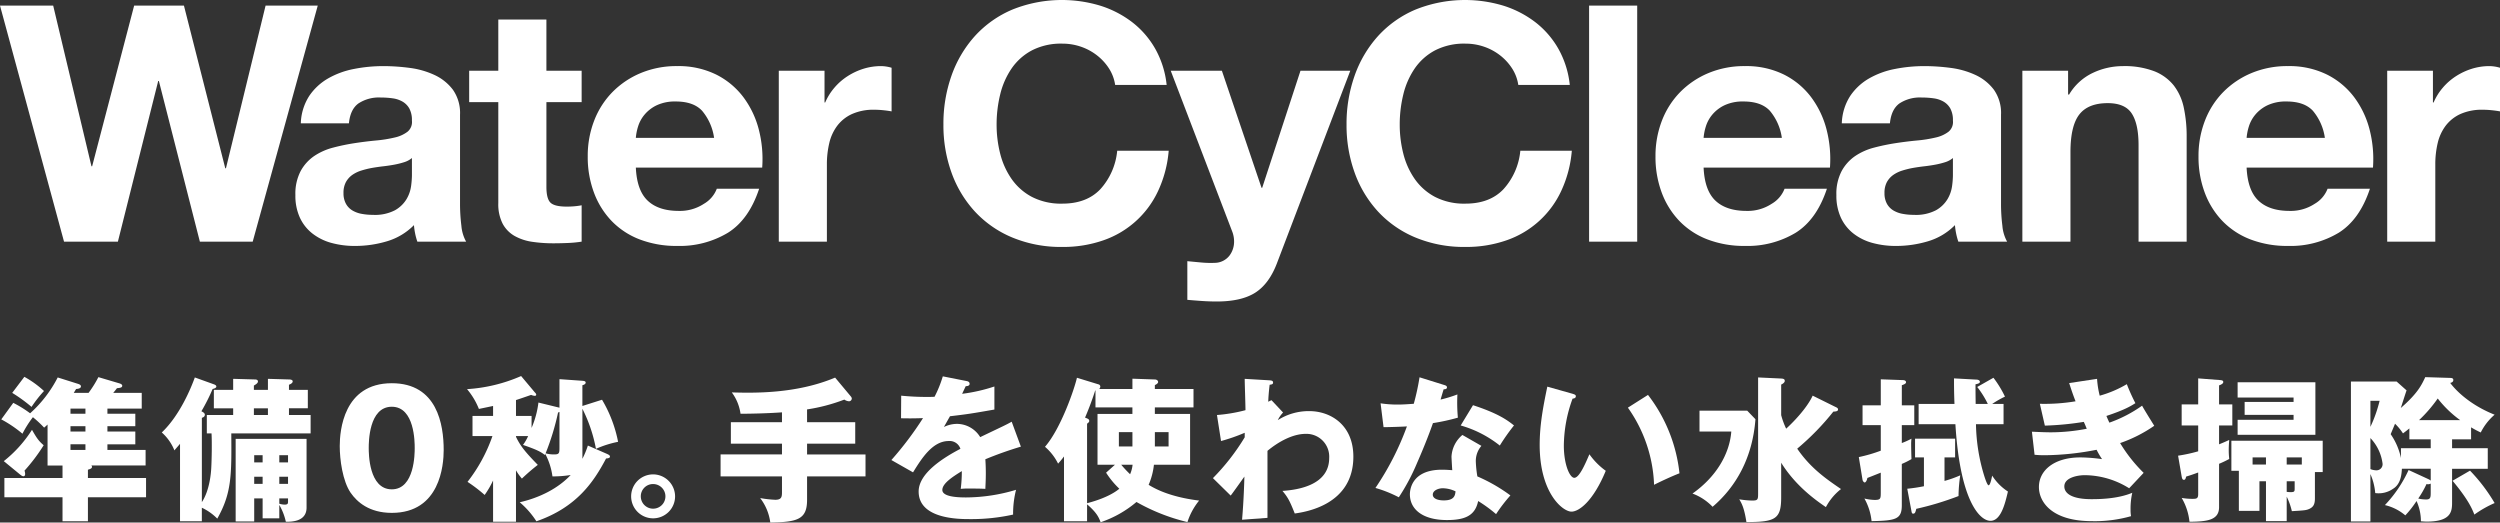
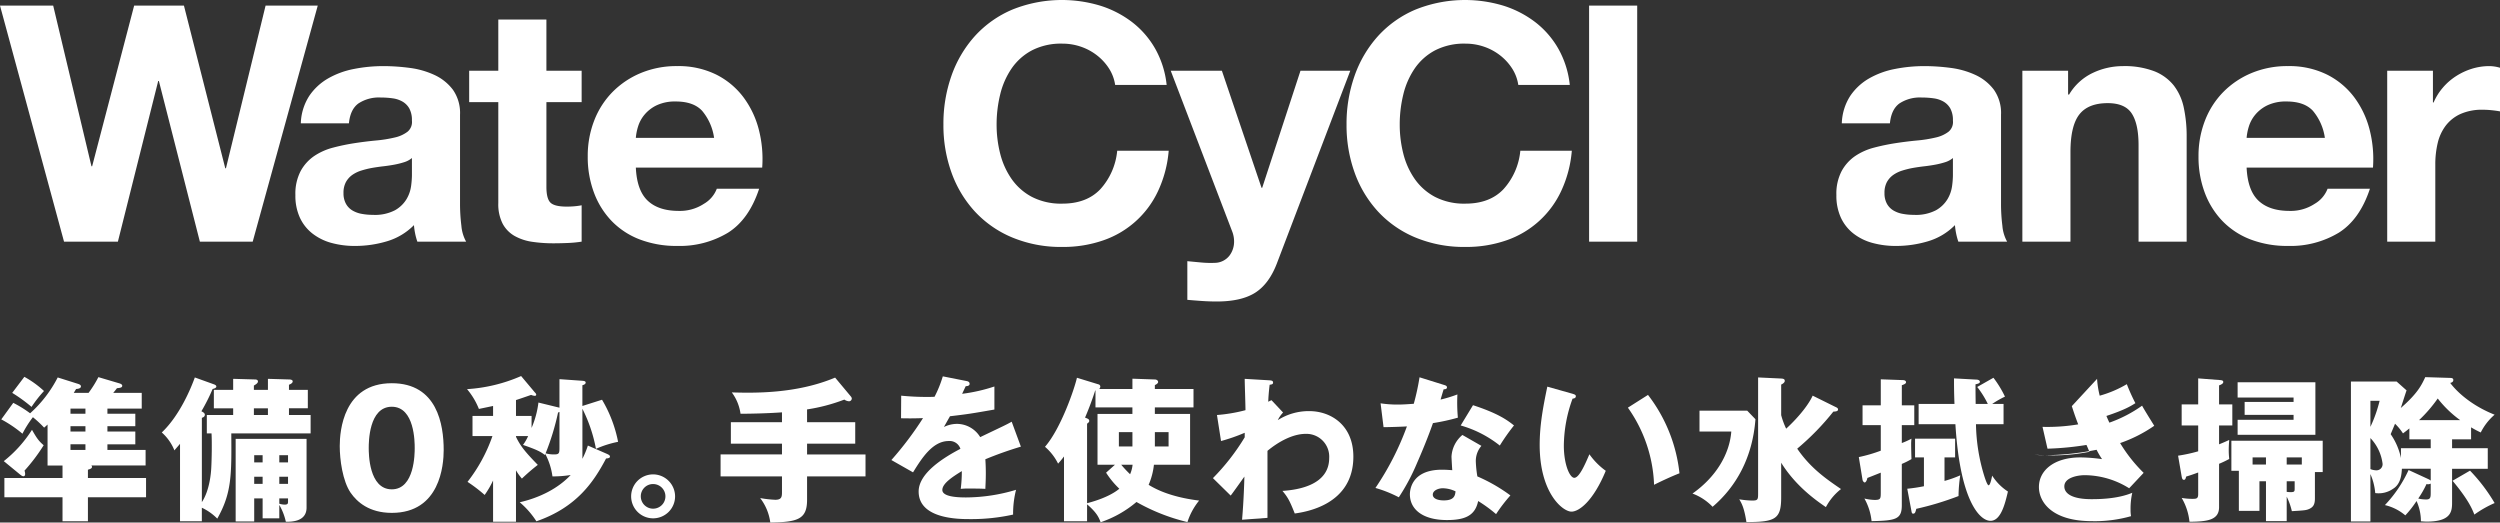
<svg xmlns="http://www.w3.org/2000/svg" width="738" height="154.254" viewBox="0 0 738 154.254">
  <rect x="0" y="0" width="738" height="154.254" fill="#333333" stroke="none" />
  <g id="title_pc" transform="translate(-232.107 -235.702)">
    <g id="商品名">
      <path id="パス_468" data-name="パス 468" d="M291.108,307.038l-12.1-47.426h-.2l-11.9,47.426h-15.9l-18.9-69.676h15.7l11.3,47.427h.2l12.4-47.427h14.7l12.2,48.012h.2l11.7-48.012h15.4l-19.2,69.676Z" fill="#fff" />
      <path id="パス_469" data-name="パス 469" d="M320.908,272.1a15.788,15.788,0,0,1,2.5-8.1,16.836,16.836,0,0,1,5.6-5.173,24.81,24.81,0,0,1,7.651-2.78,44.59,44.59,0,0,1,8.549-.83,59.517,59.517,0,0,1,7.9.536,24.759,24.759,0,0,1,7.3,2.1,14.324,14.324,0,0,1,5.4,4.344,11.922,11.922,0,0,1,2.1,7.368v26.249a51.59,51.59,0,0,0,.4,6.539,11.583,11.583,0,0,0,1.4,4.684h-14.4a19.17,19.17,0,0,1-.649-2.391,19.968,19.968,0,0,1-.351-2.488,18.575,18.575,0,0,1-8,4.781,32.862,32.862,0,0,1-9.4,1.367,26,26,0,0,1-6.9-.878,15.915,15.915,0,0,1-5.6-2.734,12.7,12.7,0,0,1-3.75-4.684,15.482,15.482,0,0,1-1.352-6.732,14.4,14.4,0,0,1,1.551-7.075,12.741,12.741,0,0,1,4-4.44,18.178,18.178,0,0,1,5.6-2.489,61.455,61.455,0,0,1,6.349-1.317q3.2-.489,6.3-.782a38.46,38.46,0,0,0,5.5-.878,9.681,9.681,0,0,0,3.8-1.708,3.7,3.7,0,0,0,1.3-3.269,7.2,7.2,0,0,0-.75-3.561,5.431,5.431,0,0,0-2-2.049,7.962,7.962,0,0,0-2.9-.976,24.377,24.377,0,0,0-3.548-.244,10.979,10.979,0,0,0-6.6,1.755q-2.4,1.76-2.8,5.857Zm32.8,10.246a6.428,6.428,0,0,1-2.25,1.221,23.532,23.532,0,0,1-2.9.731q-1.549.293-3.25.488t-3.4.489a25.906,25.906,0,0,0-3.15.779,9.523,9.523,0,0,0-2.7,1.317,6.346,6.346,0,0,0-1.849,2.1,6.614,6.614,0,0,0-.7,3.221,6.376,6.376,0,0,0,.7,3.121,5.27,5.27,0,0,0,1.9,2,8.139,8.139,0,0,0,2.8,1.024,18.179,18.179,0,0,0,3.3.293,12.814,12.814,0,0,0,6.5-1.365,9.27,9.27,0,0,0,3.4-3.269,10.266,10.266,0,0,0,1.35-3.856,25.947,25.947,0,0,0,.25-3.122Z" fill="#fff" />
      <path id="パス_470" data-name="パス 470" d="M403.807,256.585v9.272h-10.4V290.84q0,3.512,1.2,4.683t4.8,1.17q1.2,0,2.3-.1a19.63,19.63,0,0,0,2.1-.292v10.735a35.122,35.122,0,0,1-4,.391q-2.2.095-4.3.1a42.421,42.421,0,0,1-6.25-.439,14.965,14.965,0,0,1-5.2-1.708,9.111,9.111,0,0,1-3.551-3.61,12.625,12.625,0,0,1-1.3-6.147V265.857h-8.6v-9.272h8.6V241.461h14.2v15.124Z" fill="#fff" />
      <path id="パス_471" data-name="パス 471" d="M423.306,294.938q3.2,3.025,9.2,3.024a12.885,12.885,0,0,0,7.4-2.1,8.748,8.748,0,0,0,3.8-4.439h12.5q-3,9.075-9.2,12.977a27.593,27.593,0,0,1-15,3.9,30.205,30.205,0,0,1-11-1.9,22.883,22.883,0,0,1-8.3-5.417,24.23,24.23,0,0,1-5.25-8.392,30.005,30.005,0,0,1-1.85-10.735,28.777,28.777,0,0,1,1.9-10.539,24.64,24.64,0,0,1,5.4-8.44,25.463,25.463,0,0,1,8.352-5.612,27.324,27.324,0,0,1,10.75-2.049,25.1,25.1,0,0,1,11.5,2.488,22.83,22.83,0,0,1,8.049,6.684,27.259,27.259,0,0,1,4.551,9.565,34.843,34.843,0,0,1,1,11.222h-37.3Q420.107,291.914,423.306,294.938Zm16.051-26.543q-2.551-2.731-7.75-2.734a12.629,12.629,0,0,0-5.651,1.123,10.726,10.726,0,0,0-3.6,2.782,10.088,10.088,0,0,0-1.9,3.513,15.492,15.492,0,0,0-.65,3.317h23.1A15.829,15.829,0,0,0,439.357,268.395Z" fill="#fff" />
-       <path id="パス_472" data-name="パス 472" d="M475.506,256.585v9.369h.2a16.9,16.9,0,0,1,2.7-4.342,17.563,17.563,0,0,1,3.9-3.415,19.29,19.29,0,0,1,4.7-2.2,17.352,17.352,0,0,1,5.2-.78,11.327,11.327,0,0,1,3.1.487v12.882c-.666-.129-1.467-.244-2.4-.34a25.684,25.684,0,0,0-2.7-.149,15.49,15.49,0,0,0-6.6,1.269,11.376,11.376,0,0,0-4.35,3.466,13.7,13.7,0,0,0-2.35,5.123,27.116,27.116,0,0,0-.7,6.343v22.737h-14.2V256.585Z" fill="#fff" />
      <path id="パス_473" data-name="パス 473" d="M559.505,255.952a15.531,15.531,0,0,0-3.5-3.854,16.267,16.267,0,0,0-4.75-2.588,16.734,16.734,0,0,0-5.549-.926,18.709,18.709,0,0,0-9,2,16.85,16.85,0,0,0-6,5.368,23.173,23.173,0,0,0-3.35,7.661,37.19,37.19,0,0,0-1.051,8.879,34.611,34.611,0,0,0,1.051,8.54,22.733,22.733,0,0,0,3.35,7.465,17.006,17.006,0,0,0,6,5.319,18.7,18.7,0,0,0,9,2q7.2,0,11.25-4.292a19.626,19.626,0,0,0,4.95-11.32h15.2a34.756,34.756,0,0,1-3.1,11.807,27.758,27.758,0,0,1-16.2,14.637,35.966,35.966,0,0,1-12.1,1.952,37.4,37.4,0,0,1-14.75-2.782,31.575,31.575,0,0,1-11.051-7.66,33.76,33.76,0,0,1-6.9-11.464,41.2,41.2,0,0,1-2.4-14.2A42.613,42.613,0,0,1,513,258a34.657,34.657,0,0,1,6.9-11.661,31.572,31.572,0,0,1,11.051-7.807,39.168,39.168,0,0,1,25.9-1.17,30.444,30.444,0,0,1,9.4,4.83,26.3,26.3,0,0,1,6.852,7.855,27.61,27.61,0,0,1,3.4,10.735h-15.2A12.335,12.335,0,0,0,559.505,255.952Z" fill="#fff" />
      <path id="パス_474" data-name="パス 474" d="M602.707,322.066q-4.1,2.634-11.4,2.636-2.2,0-4.349-.148t-4.35-.341V312.8q2,.193,4.1.389a30.207,30.207,0,0,0,4.2.1,5.557,5.557,0,0,0,4.15-2.146,6.8,6.8,0,0,0,1.35-4.1,8.158,8.158,0,0,0-.6-3.123l-18.1-47.33h15.1l11.7,34.547h.2l11.3-34.547h14.7l-21.6,56.7Q606.8,319.431,602.707,322.066Z" fill="#fff" />
      <path id="パス_475" data-name="パス 475" d="M678.507,255.952a15.572,15.572,0,0,0-3.5-3.854,16.267,16.267,0,0,0-4.75-2.588,16.734,16.734,0,0,0-5.549-.926,18.709,18.709,0,0,0-9,2,16.85,16.85,0,0,0-6,5.368,23.173,23.173,0,0,0-3.35,7.661,37.19,37.19,0,0,0-1.051,8.879,34.611,34.611,0,0,0,1.051,8.54,22.733,22.733,0,0,0,3.35,7.465,17.006,17.006,0,0,0,6,5.319,18.7,18.7,0,0,0,9,2q7.2,0,11.25-4.292a19.625,19.625,0,0,0,4.949-11.32h15.2a34.78,34.78,0,0,1-3.1,11.807,27.758,27.758,0,0,1-16.2,14.637,35.969,35.969,0,0,1-12.1,1.952,37.4,37.4,0,0,1-14.75-2.782,31.575,31.575,0,0,1-11.051-7.66,33.76,33.76,0,0,1-6.9-11.464,41.2,41.2,0,0,1-2.4-14.2,42.614,42.614,0,0,1,2.4-14.492,34.657,34.657,0,0,1,6.9-11.661,31.572,31.572,0,0,1,11.051-7.807,39.168,39.168,0,0,1,25.9-1.17,30.455,30.455,0,0,1,9.4,4.83,26.305,26.305,0,0,1,6.852,7.855,27.61,27.61,0,0,1,3.4,10.735h-15.2A12.336,12.336,0,0,0,678.507,255.952Z" fill="#fff" />
      <path id="パス_476" data-name="パス 476" d="M715.408,237.362v69.676h-14.2V237.362Z" fill="#fff" />
-       <path id="パス_477" data-name="パス 477" d="M738.508,294.938q3.2,3.025,9.2,3.024a12.883,12.883,0,0,0,7.4-2.1,8.755,8.755,0,0,0,3.8-4.439h12.5q-3,9.075-9.2,12.977a27.594,27.594,0,0,1-15,3.9,30.205,30.205,0,0,1-11-1.9,22.892,22.892,0,0,1-8.3-5.417,24.259,24.259,0,0,1-5.25-8.392,30.026,30.026,0,0,1-1.85-10.735,28.776,28.776,0,0,1,1.9-10.539,24.654,24.654,0,0,1,5.4-8.44,25.473,25.473,0,0,1,8.352-5.612,27.331,27.331,0,0,1,10.75-2.049,25.1,25.1,0,0,1,11.5,2.488,22.83,22.83,0,0,1,8.049,6.684,27.243,27.243,0,0,1,4.551,9.565,34.843,34.843,0,0,1,1,11.222h-37.3Q735.309,291.914,738.508,294.938Zm16.051-26.543q-2.552-2.731-7.75-2.734a12.629,12.629,0,0,0-5.651,1.123,10.711,10.711,0,0,0-3.6,2.782,10.09,10.09,0,0,0-1.9,3.513,15.49,15.49,0,0,0-.65,3.317h23.1A15.829,15.829,0,0,0,754.559,268.395Z" fill="#fff" />
      <path id="パス_478" data-name="パス 478" d="M775.809,272.1a15.806,15.806,0,0,1,2.5-8.1,16.829,16.829,0,0,1,5.6-5.173,24.81,24.81,0,0,1,7.651-2.78,44.583,44.583,0,0,1,8.549-.83,59.516,59.516,0,0,1,7.9.536,24.759,24.759,0,0,1,7.3,2.1,14.324,14.324,0,0,1,5.4,4.344,11.922,11.922,0,0,1,2.1,7.368v26.249a51.6,51.6,0,0,0,.4,6.539,11.584,11.584,0,0,0,1.4,4.684h-14.4a19.341,19.341,0,0,1-.648-2.391,20.171,20.171,0,0,1-.352-2.488,18.566,18.566,0,0,1-8,4.781,32.862,32.862,0,0,1-9.4,1.367,26,26,0,0,1-6.9-.878,15.919,15.919,0,0,1-5.6-2.734,12.722,12.722,0,0,1-3.75-4.684,15.5,15.5,0,0,1-1.351-6.732,14.384,14.384,0,0,1,1.551-7.075,12.741,12.741,0,0,1,4-4.44,18.173,18.173,0,0,1,5.6-2.489,61.531,61.531,0,0,1,6.35-1.317q3.2-.489,6.3-.782a38.505,38.505,0,0,0,5.5-.878,9.687,9.687,0,0,0,3.8-1.708,3.7,3.7,0,0,0,1.3-3.269,7.2,7.2,0,0,0-.75-3.561,5.431,5.431,0,0,0-2-2.049,7.962,7.962,0,0,0-2.9-.976,24.381,24.381,0,0,0-3.549-.244,10.976,10.976,0,0,0-6.6,1.755q-2.4,1.76-2.8,5.857Zm32.8,10.246a6.428,6.428,0,0,1-2.25,1.221,23.623,23.623,0,0,1-2.9.731q-1.55.293-3.25.488t-3.4.489a25.878,25.878,0,0,0-3.151.779,9.53,9.53,0,0,0-2.7,1.317,6.35,6.35,0,0,0-1.85,2.1,6.626,6.626,0,0,0-.7,3.221,6.388,6.388,0,0,0,.7,3.121,5.28,5.28,0,0,0,1.9,2,8.132,8.132,0,0,0,2.8,1.024,18.179,18.179,0,0,0,3.3.293,12.82,12.82,0,0,0,6.5-1.365,9.27,9.27,0,0,0,3.4-3.269,10.265,10.265,0,0,0,1.35-3.856,25.941,25.941,0,0,0,.25-3.122Z" fill="#fff" />
      <path id="パス_479" data-name="パス 479" d="M842.607,256.585v7.028h.3a16.14,16.14,0,0,1,7-6.392,20.672,20.672,0,0,1,8.8-2,24.679,24.679,0,0,1,9.35,1.512,13.848,13.848,0,0,1,5.75,4.2,16.072,16.072,0,0,1,2.951,6.538,39.824,39.824,0,0,1,.85,8.539v31.032h-14.2V278.543q0-6.243-2-9.32t-7.1-3.073q-5.8,0-8.4,3.365t-2.6,11.078v26.445h-14.2V256.585Z" fill="#fff" />
      <path id="パス_480" data-name="パス 480" d="M898.807,294.938q3.2,3.025,9.2,3.024a12.879,12.879,0,0,0,7.4-2.1,8.751,8.751,0,0,0,3.8-4.439h12.5q-3,9.075-9.2,12.977a27.593,27.593,0,0,1-15,3.9,30.2,30.2,0,0,1-11-1.9,22.875,22.875,0,0,1-8.3-5.417,24.23,24.23,0,0,1-5.25-8.392,30.005,30.005,0,0,1-1.85-10.735,28.8,28.8,0,0,1,1.9-10.539,24.656,24.656,0,0,1,5.4-8.44,25.464,25.464,0,0,1,8.352-5.612,27.324,27.324,0,0,1,10.75-2.049,25.11,25.11,0,0,1,11.5,2.488,22.838,22.838,0,0,1,8.049,6.684,27.26,27.26,0,0,1,4.551,9.565,34.9,34.9,0,0,1,1,11.222h-37.3Q895.61,291.914,898.807,294.938Zm16.051-26.543q-2.551-2.731-7.75-2.734a12.627,12.627,0,0,0-5.65,1.123,10.726,10.726,0,0,0-3.6,2.782,10.088,10.088,0,0,0-1.9,3.513,15.562,15.562,0,0,0-.651,3.317h23.1A15.82,15.82,0,0,0,914.858,268.395Z" fill="#fff" />
      <path id="パス_481" data-name="パス 481" d="M950.308,256.585v9.369h.2a16.9,16.9,0,0,1,2.7-4.342,17.558,17.558,0,0,1,3.9-3.415,19.29,19.29,0,0,1,4.7-2.2,17.359,17.359,0,0,1,5.2-.78,11.321,11.321,0,0,1,3.1.487v12.882c-.666-.129-1.466-.244-2.4-.34a25.7,25.7,0,0,0-2.7-.149,15.5,15.5,0,0,0-6.6,1.269,11.384,11.384,0,0,0-4.35,3.466,13.7,13.7,0,0,0-2.349,5.123,27.115,27.115,0,0,0-.7,6.343v22.737h-14.2V256.585Z" fill="#fff" />
    </g>
    <g id="グループ_137" data-name="グループ 137">
      <path id="パス_482" data-name="パス 482" d="M272.052,357.844v3.681h-8.235v1.564h8.235v3.772h-8.235v1.656h11.271v4.6h-16.01a.562.562,0,0,1,.184.414c0,.414-.414.6-1.2.828V376.8h17.16v5.7h-17.16v7.085h-7.5V382.5h-17.16v-5.7h17.16v-3.68h-4.416v-12.1c-.23.231-.369.369-1.013.921a32.855,32.855,0,0,0-3.312-3.083,31,31,0,0,0-3.083,4.877,35.668,35.668,0,0,0-6.256-4.233l3.543-4.876A33.86,33.86,0,0,1,241,357.706a36.569,36.569,0,0,0,8.143-10.581l5.98,1.886c.277.092.874.276.874.736,0,.552-.644.736-1.425.782l-.691,1.15h4.371a32.588,32.588,0,0,0,2.9-4.646l6.211,1.84c.46.138.828.368.828.69,0,.6-.69.644-1.564.736-.23.322-.737.966-1.1,1.38h8.419v4.647H263.817v1.518ZM233.223,371.83a37.049,37.049,0,0,0,8.327-9.247c1.518,2.668,2.07,3.358,3.45,4.554a52.339,52.339,0,0,1-5.658,7.5,2.914,2.914,0,0,1,.184.966c0,.138,0,.69-.506.69-.368,0-.6-.23-.921-.46Zm6.073-24.889a29.171,29.171,0,0,1,5.8,4.186,36.926,36.926,0,0,0-3.681,4.693,44.6,44.6,0,0,0-5.705-4.141Zm18.034,10.9v-1.518h-4.417v1.518Zm-4.417,3.681v1.564h4.417v-1.564Zm0,5.336v1.656h4.417v-1.656Z" fill="#fff" />
      <path id="パス_483" data-name="パス 483" d="M293.162,363.641v-5.429h7.775v-1.978h-5.7V350.8h5.7v-3.266l6.441.184c.368,0,.874.092.874.6,0,.414-.46.782-1.2,1.2V350.8H311.2v-3.266l6.21.184c.46,0,1.1.092,1.1.552,0,.506-.552.782-1.1,1.012V350.8h5.567v5.429h-5.567v1.978H323.8v5.429H300.385c.092,12.283.138,17.62-4.14,25.165a15.646,15.646,0,0,0-4.555-3.221v4h-6.44V366.723c-.828.966-1.242,1.426-1.656,1.932a14.123,14.123,0,0,0-3.727-5.29c5.336-5.061,8.649-13.158,9.753-16.24l5.751,2.07c.322.138.6.322.6.6,0,.46-.736.644-1.1.736a55.965,55.965,0,0,1-3.312,6.579c.782.368,1.012.69,1.012,1.012,0,.46-.276.736-.874.92v24.889c2.393-3.588,2.715-9.063,2.76-9.845.185-3.22.23-8.281.093-10.443Zm13.986,19.184v6.809h-5.474V365.251h20.932v20.288c0,4.233-4.554,4.187-6.119,4.187a17.088,17.088,0,0,0-1.932-4.969v3.957h-4.922v-5.889Zm-.092-26.591v1.978H311.2v-1.978Zm2.577,15.964v-2.116h-2.485V372.2Zm0,6.348V376.43h-2.485v2.116Zm7.5-6.348v-2.116h-2.576V372.2Zm0,6.348V376.43h-2.576v2.116Zm-2.576,4.279v1.564a5.457,5.457,0,0,0,1.564.276c1.012,0,1.012-.368,1.012-1.012v-.828Z" fill="#fff" />
      <path id="パス_484" data-name="パス 484" d="M363.085,368.563c0,4.417-1.058,18.54-15.32,18.54-6.671,0-10.259-3.22-12.146-5.934-2.392-3.5-3.22-9.8-3.22-13.8,0-4.416,1.058-18.54,15.366-18.54C361.2,348.827,363.085,361.065,363.085,368.563Zm-22.129-.6c0,1.518,0,12.192,6.809,12.192,6.763,0,6.763-10.628,6.763-12.192,0-1.7,0-12.191-6.763-12.191C340.956,355.774,340.956,366.309,340.956,367.965Z" fill="#fff" />
      <path id="パス_485" data-name="パス 485" d="M411.339,369.713c.368.185.828.369.828.783,0,.368-.46.506-1.15.552-3.634,6.9-8.649,14.4-20.565,18.54a24.933,24.933,0,0,0-4.922-5.613c5.98-1.38,11.317-4.094,15.044-8.051a34.048,34.048,0,0,1-5.383.414,19.626,19.626,0,0,0-2.116-6.625l-.138.277c-1.334-1.013-2.576-1.611-6.441-2.945a13.622,13.622,0,0,0,1.518-2.622h-3.588v.23c1.288,2.668,2.622,4.37,6.44,8.281a58.416,58.416,0,0,0-4.692,4.048,15.535,15.535,0,0,1-1.748-2.438v15.182h-6.763V377.534a26.383,26.383,0,0,1-2.484,4.279,43.892,43.892,0,0,0-5.061-3.865,46.875,46.875,0,0,0,7.361-13.525h-5.888v-5.935h6.072v-2.944c-1.288.276-2.622.552-4.186.874a21.123,21.123,0,0,0-3.5-5.843,47,47,0,0,0,15.964-3.864l4.094,4.876a1.087,1.087,0,0,1,.368.6.376.376,0,0,1-.414.369,3.432,3.432,0,0,1-1.1-.276c-2.116.736-3.312,1.15-4.462,1.518v4.692h4.6v3.543a27.278,27.278,0,0,0,2.024-7.5l6.21,1.518v-8.419l6.533.46c.644.046,1.2.092,1.2.552s-.506.644-.966.782v6.119l5.8-1.84a38.784,38.784,0,0,1,4.738,12.421,30.9,30.9,0,0,0-6.532,2.07,44.2,44.2,0,0,0-4-11.823V371.14a25.5,25.5,0,0,0,1.611-3.911Zm-14.078-12.421a1.634,1.634,0,0,1-.414.184,73.57,73.57,0,0,1-3.68,12.053,9.487,9.487,0,0,0,2.53.322c1.564,0,1.564-.414,1.564-2.3Z" fill="#fff" />
      <path id="パス_486" data-name="パス 486" d="M431.392,382.227a6.486,6.486,0,1,1-6.487-6.487A6.519,6.519,0,0,1,431.392,382.227Zm-10.121,0a3.635,3.635,0,1,0,3.634-3.634A3.612,3.612,0,0,0,421.271,382.227Z" fill="#fff" />
      <path id="パス_487" data-name="パス 487" d="M470.355,360.328h14.216v6.349H470.355v3.174h17.252v6.487H470.355v6.9c0,5.751-2.714,6.579-10.857,6.717a15.019,15.019,0,0,0-2.99-7.223,33.006,33.006,0,0,0,4.462.506c1.887,0,1.978-.92,1.978-2.254v-4.647H444.823v-6.487h18.125v-3.174H447.859v-6.349h15.089v-2.9c-4.508.322-9.615.414-12.237.414a13.729,13.729,0,0,0-2.576-6.3c6.486.184,19,.46,30.5-4.37l4.647,5.567a1.113,1.113,0,0,1,.276.6.85.85,0,0,1-.828.828,2.889,2.889,0,0,1-1.38-.506,52.027,52.027,0,0,1-11,2.9Z" fill="#fff" />
      <path id="パス_488" data-name="パス 488" d="M517.418,348.183c.276.046.92.184.92.828s-.828.69-1.15.69l-1.058,2.254a49.516,49.516,0,0,0,9.523-2.162V356.6c-6.855,1.2-7.683,1.334-13.112,1.978-.552.966-.644,1.15-1.794,3.175a8.714,8.714,0,0,1,4-.921,8.085,8.085,0,0,1,6.717,3.911c6.808-3.266,7.59-3.588,9.293-4.555l2.714,7.361a109.419,109.419,0,0,0-10.489,3.727c.091,1.334.138,2.76.138,4.14,0,2.07-.092,3.359-.138,4.6-1.473-.092-3.129-.092-4.6-.092a20.537,20.537,0,0,0-2.668.092,39.883,39.883,0,0,0,.322-5.245c-2.853,1.748-5.751,3.681-5.751,5.567,0,2.07,4.693,2.208,7.039,2.208a51.713,51.713,0,0,0,14.722-2.254,28.841,28.841,0,0,0-.874,7.315,57.121,57.121,0,0,1-12.836,1.334c-3.082,0-15.044,0-15.044-8.143,0-5.429,7.315-9.983,12.33-12.606a3.338,3.338,0,0,0-3.451-2.3c-4.784,0-8,5.153-10.535,9.247l-6.395-3.634a98.022,98.022,0,0,0,9.339-12.376c-2.484.092-4.508.092-6.487.046l.047-6.671c1.426.139,4.094.369,7.222.369,1.334,0,1.887,0,2.623-.046a34.3,34.3,0,0,0,2.438-6.027Z" fill="#fff" />
      <path id="パス_489" data-name="パス 489" d="M553.011,389.588H546.2V370.45a26.846,26.846,0,0,1-1.748,2.116,15.663,15.663,0,0,0-3.864-4.969c4.692-5.382,8.694-17.114,9.431-20.38l6.3,1.932a.7.7,0,0,1,.6.69,1.08,1.08,0,0,1-.323.69h9.8v-3.036l6.578.23c.644,0,1.012.368,1.012.736,0,.414-.552.736-.966.92v1.15h11.41v5.429h-11.41v1.932h10.4v15H572.747a20.362,20.362,0,0,1-1.564,5.935c1.61.966,5.935,3.542,14.906,4.646a19.49,19.49,0,0,0-3.451,6.349,57.631,57.631,0,0,1-15.044-5.935,32.4,32.4,0,0,1-10.581,5.981c-.6-1.61-1.288-2.945-4-5.291Zm0-5.337c6.349-1.656,8.925-3.772,9.523-4.278a25.058,25.058,0,0,1-3.91-4.739l2.622-2.346h-5.152v-15h10.3v-1.932h-10.9v-5.015l-.091.046c-1.059,3.359-2.3,6.395-2.991,8,.782.276,1.242.46,1.242.966,0,.322-.184.46-.644.829ZM566.4,367.505v-4.232h-4v4.232Zm-3.313,5.383a34.257,34.257,0,0,0,2.623,2.806,9.372,9.372,0,0,0,.736-2.806Zm9.937-9.615v4.232h4.049v-4.232Z" fill="#fff" />
      <path id="パス_490" data-name="パス 490" d="M610.871,357.476a9.034,9.034,0,0,0-1.564,2.254,16.968,16.968,0,0,1,9.247-2.668c6.487,0,13.065,4.187,13.065,13.434,0,14.261-14.123,16.331-17.3,16.792-1.473-3.727-2.071-4.831-3.635-6.671,5.014-.322,13.8-1.886,13.8-9.707a6.732,6.732,0,0,0-6.947-7.131c-3.911,0-8.189,2.438-11.272,5.014v19.783l-7.5.552c.506-5.751.644-11.318.69-12.744-1.334,1.886-3.727,5.245-4.049,5.613l-5.244-5.153a64.574,64.574,0,0,0,9.384-12.053v-1.334a52.331,52.331,0,0,1-6.992,2.438l-1.2-7.683a46.865,46.865,0,0,0,8.419-1.426c0-1.472-.23-7.913-.23-9.247l6.994.414c.874.046,1.38.092,1.38.69,0,.506-.415.552-1.013.644-.321,2.76-.367,3.911-.414,5.015a10.333,10.333,0,0,1,.967-.46Z" fill="#fff" />
      <path id="パス_491" data-name="パス 491" d="M639.656,354.762a32.916,32.916,0,0,0,5.106.368c1.334,0,2.715-.092,4.693-.23a71.093,71.093,0,0,0,1.7-7.821l7.223,2.254c.644.184.874.368.874.736,0,.552-.736.552-.966.552-.138.322-.736,2.439-.92,3.037a39.268,39.268,0,0,0,4.969-1.519,48.442,48.442,0,0,0,.137,6.855,60.873,60.873,0,0,1-7.36,1.61c-.645,1.887-2.208,6.119-4.693,11.778a61.191,61.191,0,0,1-5.383,10.121,36.6,36.6,0,0,0-6.9-2.76,82.481,82.481,0,0,0,9.294-18.172c-1.058.092-5.475.23-6.9.23Zm29.765,12.559a6.83,6.83,0,0,0-1.656,4.509,32.645,32.645,0,0,0,.46,4.508,49.137,49.137,0,0,1,9.753,5.613,45.872,45.872,0,0,0-4.232,5.52,41.092,41.092,0,0,0-5.291-3.864c-.874,4.325-3.91,5.613-9.2,5.613-7.315,0-10.949-3.267-10.949-7.591,0-.874.184-7.269,9.477-7.269,1.288,0,2.208.092,3.036.138-.046-.322-.23-3.634-.23-4a8.95,8.95,0,0,1,3.221-6.395Zm-11.409,12.514c-1.288,0-2.944.644-2.944,1.886,0,1.1,1.334,1.7,3.266,1.7,3.128,0,3.312-1.518,3.45-2.668A8.938,8.938,0,0,0,658.012,379.835Zm8.925-24.521c7.315,2.392,10.029,4.324,12.1,5.981a59.227,59.227,0,0,0-4.186,5.934A32.98,32.98,0,0,0,663.3,361.3Z" fill="#fff" />
      <path id="パス_492" data-name="パス 492" d="M696.375,351.955c.414.138.92.276.92.691,0,.6-.553.69-.967.736a41.19,41.19,0,0,0-2.576,13.847c0,5.613,1.748,9.523,3.083,9.523,1.472,0,3.22-4.048,4.462-6.947a20.9,20.9,0,0,0,4.831,4.877c-3.681,8.925-7.867,12.053-10.121,12.053-2.577,0-9.386-5.474-9.386-19.69,0-5.888,1.013-11.271,2.255-17.206Zm22.22.323a45.869,45.869,0,0,1,9.293,23.14c-2.714,1.058-5.981,2.622-7.5,3.4a41.891,41.891,0,0,0-7.729-22.773Z" fill="#fff" />
      <path id="パス_493" data-name="パス 493" d="M747.877,356.924l2.438,2.53c-.874,11.5-5.8,20.013-12.651,25.855a15.827,15.827,0,0,0-5.935-3.91c6.993-4.923,10.949-11.686,11.455-18.31H733.8v-6.165Zm25.947-1.15c.6.276.874.414.874.828,0,.506-.736.6-1.38.6a75.5,75.5,0,0,1-10.673,10.949c4,5.843,8.7,9.017,12.927,11.916a16.608,16.608,0,0,0-4.462,5.336c-2.9-1.978-8.925-6.21-13.2-13.111V382.5c0,6.4-1.656,7.315-10.259,7.315-.644-4.1-1.334-5.429-2.116-6.717a25.789,25.789,0,0,0,3.772.368c1.656,0,1.794-.23,1.794-2.024v-34.32l6.809.322c.6.046,1.058.138,1.058.69,0,.506-.6.874-1.058,1.1v9.017a22.969,22.969,0,0,0,1.472,4c4.187-3.865,6.855-7.545,7.821-9.754Z" fill="#fff" />
      <path id="パス_494" data-name="パス 494" d="M797.2,355.36V361.2h-3.68v5.29a23.4,23.4,0,0,0,2.852-1.288,13.416,13.416,0,0,0-.092,1.61c0,1.2.046,2.9.092,4.417a23.244,23.244,0,0,1-2.852,1.426v12.191c0,4.141-1.748,4.555-8.925,4.693a17.107,17.107,0,0,0-2.117-6.671,15.327,15.327,0,0,0,2.991.414c1.84,0,1.84-.368,1.84-2.392v-5.659c-1.978.782-2.99,1.2-3.957,1.564-.137.874-.551,1.334-.781,1.334-.184,0-.553-.322-.644-.782l-1.1-6.716a43.768,43.768,0,0,0,6.487-1.887V361.2h-5.382V355.36h5.382v-7.683l6.487.23c.322,0,.966.092.966.644,0,.414-.6.644-1.242.874v5.935Zm8.925,22.312a33.538,33.538,0,0,0,4.647-1.656,43.914,43.914,0,0,0-.507,6.119,88.209,88.209,0,0,1-12.467,3.772c-.276,1.058-.368,1.426-.966,1.426-.322,0-.414-.414-.46-.736l-1.242-6.624a46.027,46.027,0,0,0,4.923-.736v-8.511h-2.623V365.2h11.824v5.521h-3.129Zm14.446-30.455a31.173,31.173,0,0,1,3.4,5.567,27.644,27.644,0,0,0-3.772,2.162h3.358v5.981h-8.143a54.582,54.582,0,0,0,2.576,15.687c.185.552.783,2.347,1.151,2.347.506,0,.92-2.255,1.058-2.853a15.426,15.426,0,0,0,4.646,4.693c-.874,3.772-2.116,8.649-5.152,8.649-3.129,0-8.971-5.8-10.351-28.523H798.486v-5.981h10.582c-.139-3.589-.139-5.521-.139-7.545l6.717.368c.323,0,.92.184.92.644,0,.414-.46.552-1.288.736,0,1.748,0,2.576.046,5.8h3.589a27.579,27.579,0,0,0-3.129-5.015Z" fill="#fff" />
-       <path id="パス_495" data-name="パス 495" d="M851.162,347.539a26.656,26.656,0,0,0,.782,4.968,33.093,33.093,0,0,0,8-3.4,56.277,56.277,0,0,0,2.531,5.613c-1.472.92-3.175,1.978-8.557,3.772.6,1.426.69,1.564.874,1.978a38.872,38.872,0,0,0,9.661-5.014c.506,1.012,3.082,5.106,3.589,5.935a41.364,41.364,0,0,1-10.076,5.106,44.569,44.569,0,0,0,6.947,8.787l-4.278,4.555a24.976,24.976,0,0,0-13.112-3.865c-1.932,0-6.026.644-6.026,3.313,0,2.208,2.484,3.772,8.005,3.772,2.116,0,7.682-.046,12.053-1.886a20.884,20.884,0,0,0-.506,4.922,10.315,10.315,0,0,0,.138,1.979,39.022,39.022,0,0,1-11.548,1.472c-11.823,0-15.641-5.659-15.641-10.075,0-4.923,4.508-8.741,12.237-8.741a48.888,48.888,0,0,1,6.395.506,23.389,23.389,0,0,1-1.61-2.761,82.184,82.184,0,0,1-15.366,1.611,27.928,27.928,0,0,1-2.944-.138l-.783-6.809c2.807.138,4.6.184,5.613.184a55.777,55.777,0,0,0,10.581-1.058c-.23-.506-.368-.92-.874-2.025a88.168,88.168,0,0,1-11.5,1.105l-1.472-6.441a55.368,55.368,0,0,0,10.535-.736c-1.058-2.761-1.38-3.865-1.886-5.383Z" fill="#fff" />
+       <path id="パス_495" data-name="パス 495" d="M851.162,347.539a26.656,26.656,0,0,0,.782,4.968,33.093,33.093,0,0,0,8-3.4,56.277,56.277,0,0,0,2.531,5.613c-1.472.92-3.175,1.978-8.557,3.772.6,1.426.69,1.564.874,1.978a38.872,38.872,0,0,0,9.661-5.014c.506,1.012,3.082,5.106,3.589,5.935a41.364,41.364,0,0,1-10.076,5.106,44.569,44.569,0,0,0,6.947,8.787l-4.278,4.555a24.976,24.976,0,0,0-13.112-3.865c-1.932,0-6.026.644-6.026,3.313,0,2.208,2.484,3.772,8.005,3.772,2.116,0,7.682-.046,12.053-1.886a20.884,20.884,0,0,0-.506,4.922,10.315,10.315,0,0,0,.138,1.979,39.022,39.022,0,0,1-11.548,1.472c-11.823,0-15.641-5.659-15.641-10.075,0-4.923,4.508-8.741,12.237-8.741a48.888,48.888,0,0,1,6.395.506,23.389,23.389,0,0,1-1.61-2.761,82.184,82.184,0,0,1-15.366,1.611,27.928,27.928,0,0,1-2.944-.138c2.807.138,4.6.184,5.613.184a55.777,55.777,0,0,0,10.581-1.058c-.23-.506-.368-.92-.874-2.025a88.168,88.168,0,0,1-11.5,1.105l-1.472-6.441a55.368,55.368,0,0,0,10.535-.736c-1.058-2.761-1.38-3.865-1.886-5.383Z" fill="#fff" />
      <path id="パス_496" data-name="パス 496" d="M891.089,355.084V361.3h-3.911v5.566c1.61-.644,2.163-.92,2.991-1.288-.046.828-.138,1.518-.138,3.036,0,1.335.092,1.887.138,2.577a30.31,30.31,0,0,1-2.991,1.426V385.4c0,3.865-3.5,4.279-8.741,4.325a17.275,17.275,0,0,0-2.3-7.039,18.36,18.36,0,0,0,3.174.276c1.151,0,1.7-.046,1.7-1.38v-6.4c-1.978.736-2.622.92-3.542,1.2-.184.6-.23.966-.69.966s-.552-.552-.644-.966l-1.058-6.164a45.176,45.176,0,0,0,5.934-1.289V361.3h-4.876v-6.211h4.876V347.4l6.533.506c.552.046.874.184.874.552,0,.23-.092.6-1.242,1.012v5.613Zm24.382,27.787c0,1.978-.69,2.576-1.61,3.036-.92.414-1.288.46-5.2.69a19.227,19.227,0,0,0-1.519-4.278v7.223h-6.118V377.764h-1.932v8.741h-6.073V374.682h-2.208V365.8h26.959v9.247h-2.3Zm-20.748-24.705v-3.818h14.446V353.06H892.653v-4.509H915.61v15.5H892.653v-4.417h16.516v-1.472Zm6.3,14.676v-2.116H897.07v2.116Zm10.581,0v-2.116h-4.463v2.116Zm-4.463,4.922v3.129a8.98,8.98,0,0,0,1.151.092c1.2,0,1.2-.276,1.2-1.15v-2.071Z" fill="#fff" />
      <path id="パス_497" data-name="パス 497" d="M955.96,368.011h10.535v6.073H955.96v9.753c0,2.576,0,5.843-7.453,5.843-.6,0-1.059-.046-1.748-.092a14.542,14.542,0,0,0-1.289-5.981,30.665,30.665,0,0,1-3.312,4.233,14.361,14.361,0,0,0-6.027-3.037,37.687,37.687,0,0,0,6.993-10.351l5.889,2.714a3.126,3.126,0,0,1,.644.414v-3.5h-8.511c-.092,1.656-.322,4.509-2.576,5.889a7.382,7.382,0,0,1-5.291,1.288,17.628,17.628,0,0,0-1.426-5.613v13.986H926.1V348.321h13.48l2.944,2.622c-.368,1.058-.6,1.8-1.7,5.2,5.015-4.371,6.119-6.763,7.223-9.109l7.406.23c.277,0,.875.046.875.6,0,.6-.506.782-.921.874.276.368,4.187,5.843,13.112,9.385a16.777,16.777,0,0,0-4.094,5.245,28.693,28.693,0,0,1-2.853-1.518v3.542H955.96Zm-24.107-13.985v7.683a40.765,40.765,0,0,0,2.714-7.683Zm0,20.15a4.966,4.966,0,0,0,1.748.368,1.806,1.806,0,0,0,1.84-1.978,13.388,13.388,0,0,0-3.588-7.545Zm17.8-8.787h-6.3v-3.22c-.506.414-1.2.966-1.886,1.472a16.056,16.056,0,0,0-2.346-2.852c-.322.782-.552,1.334-1.288,3.082a19.23,19.23,0,0,1,3.036,7.039v-2.9h8.787Zm0,13.066a1.654,1.654,0,0,1-1.242.138,28.425,28.425,0,0,1-2.439,4.278,10.254,10.254,0,0,0,2.347.276c1.242,0,1.334-.6,1.334-1.978Zm8.7-18.725a32.468,32.468,0,0,1-6.625-6.394,41.557,41.557,0,0,1-5.521,6.394Zm2.9,14.906a50.511,50.511,0,0,1,7.269,9.569,32.206,32.206,0,0,0-5.981,3.4c-.6-1.473-1.564-4.141-6.441-9.984Z" fill="#fff" />
    </g>
  </g>
</svg>